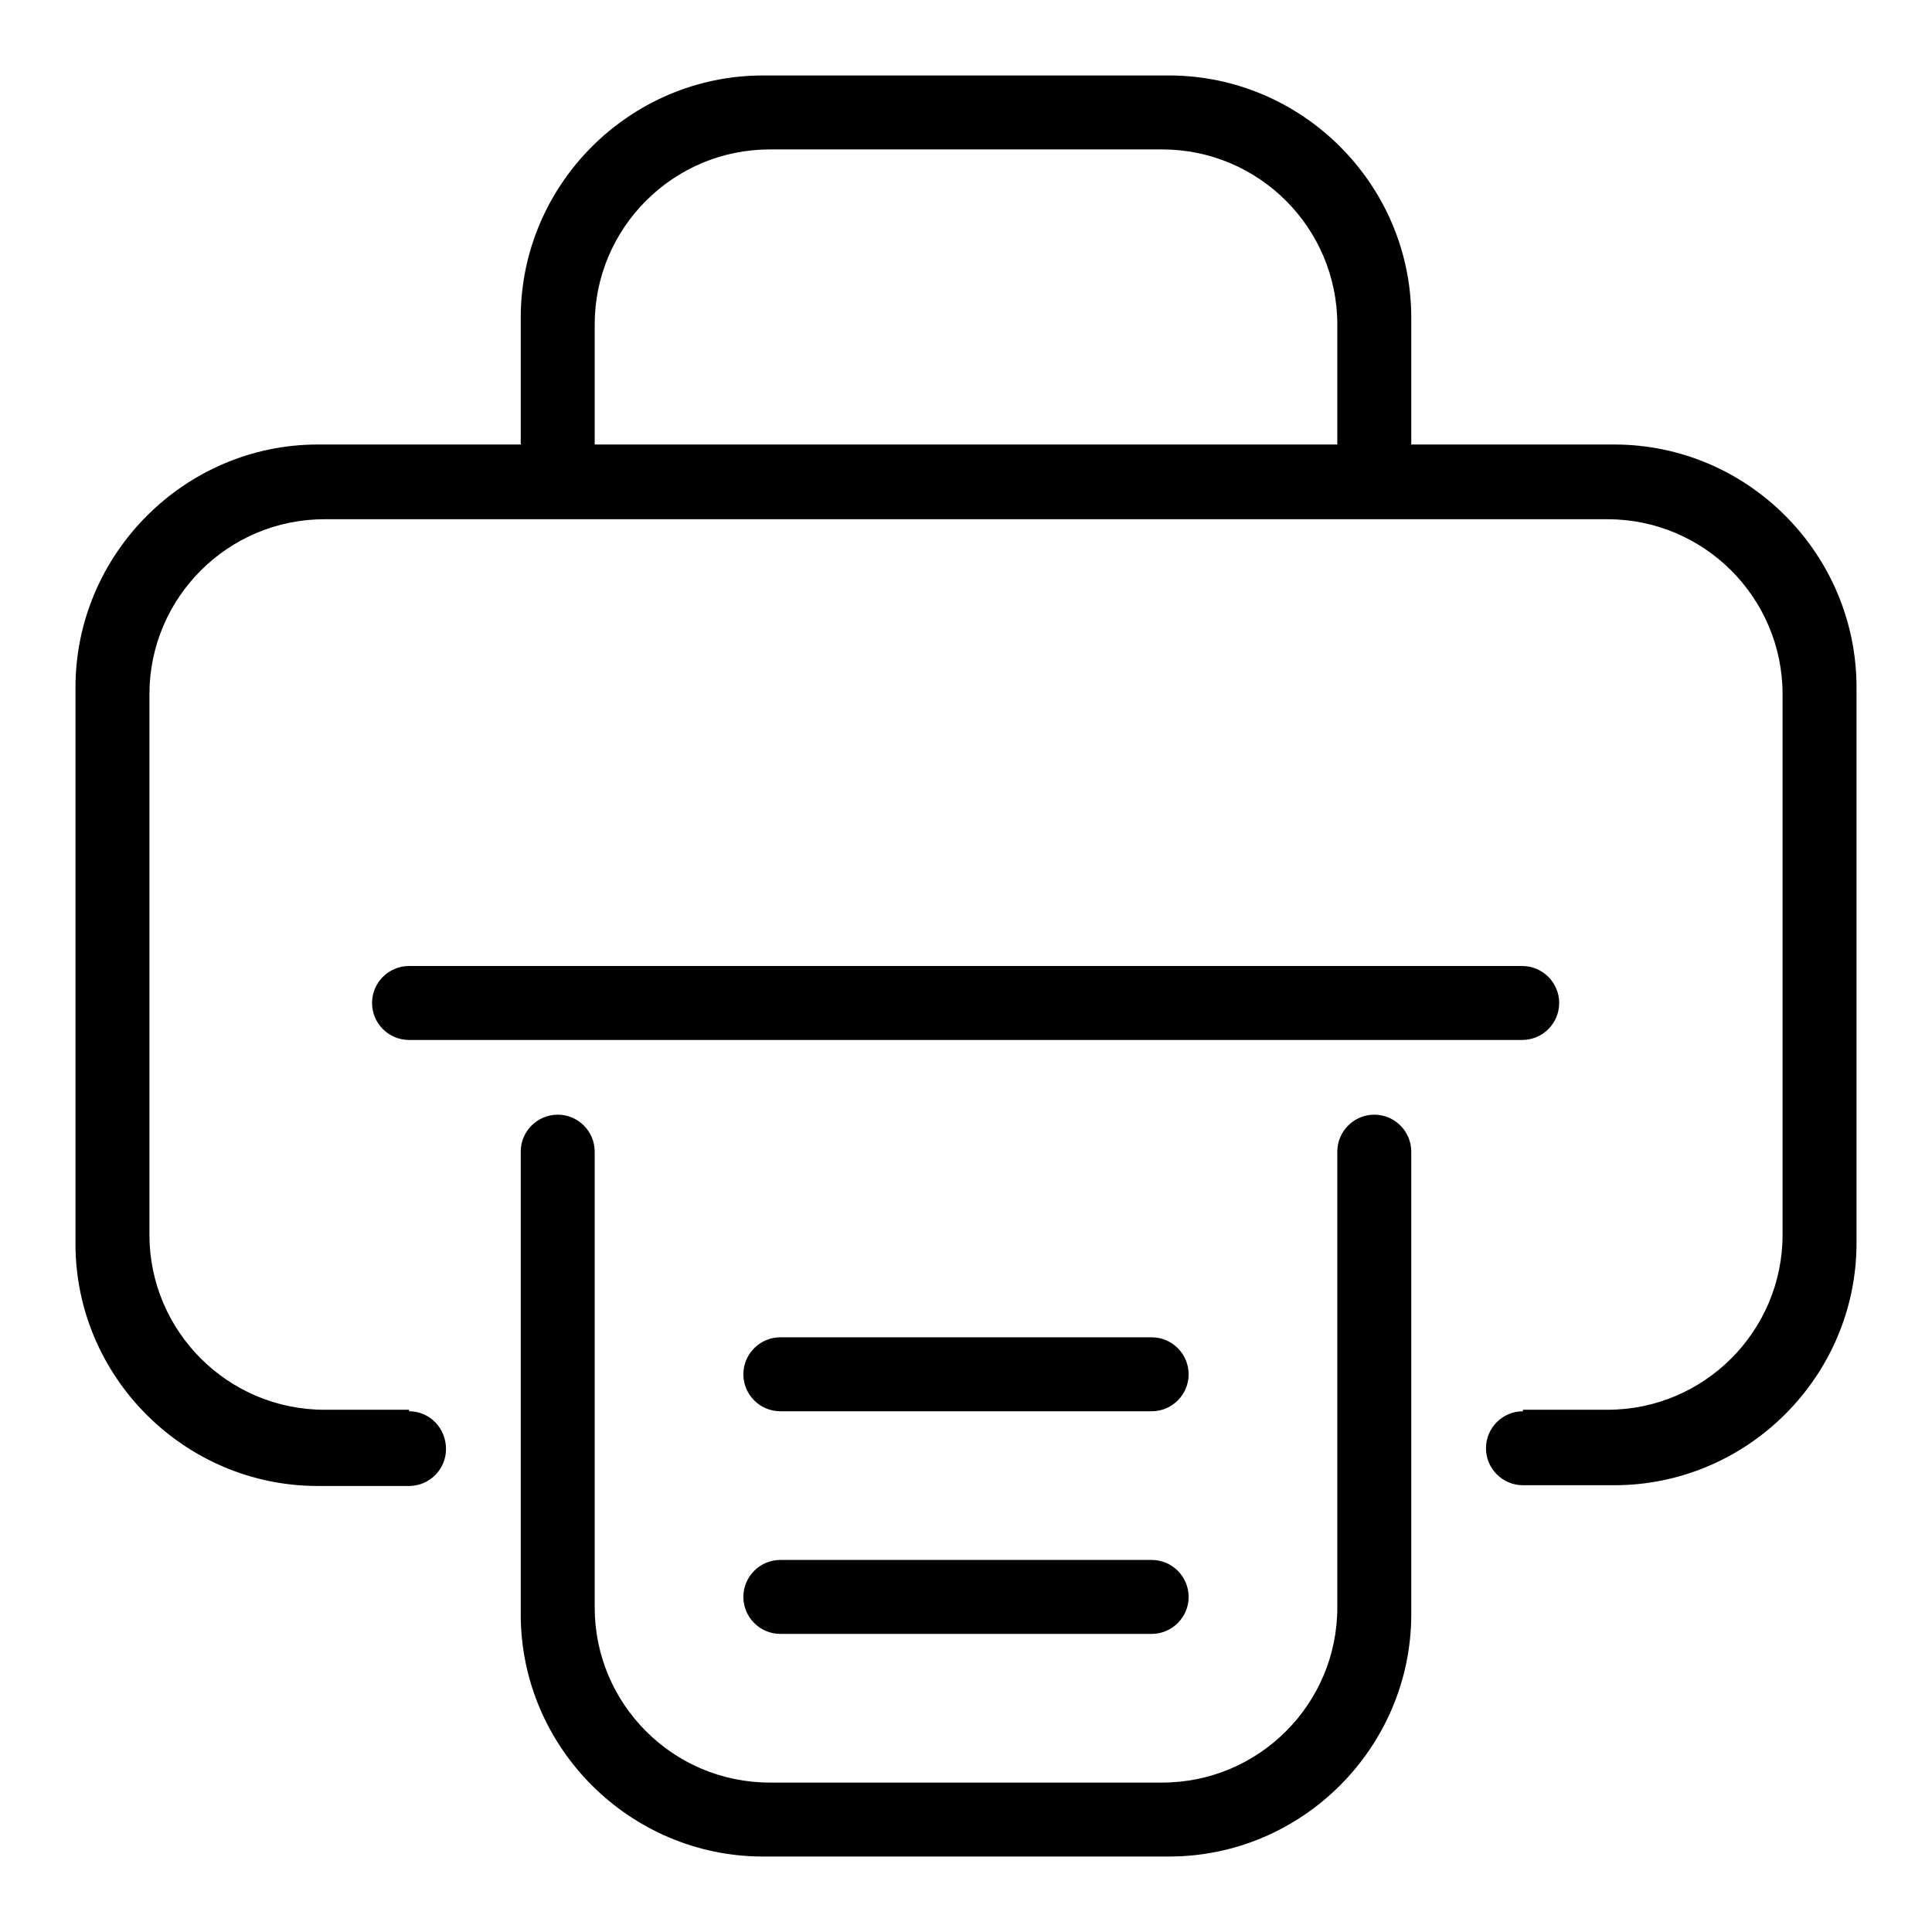
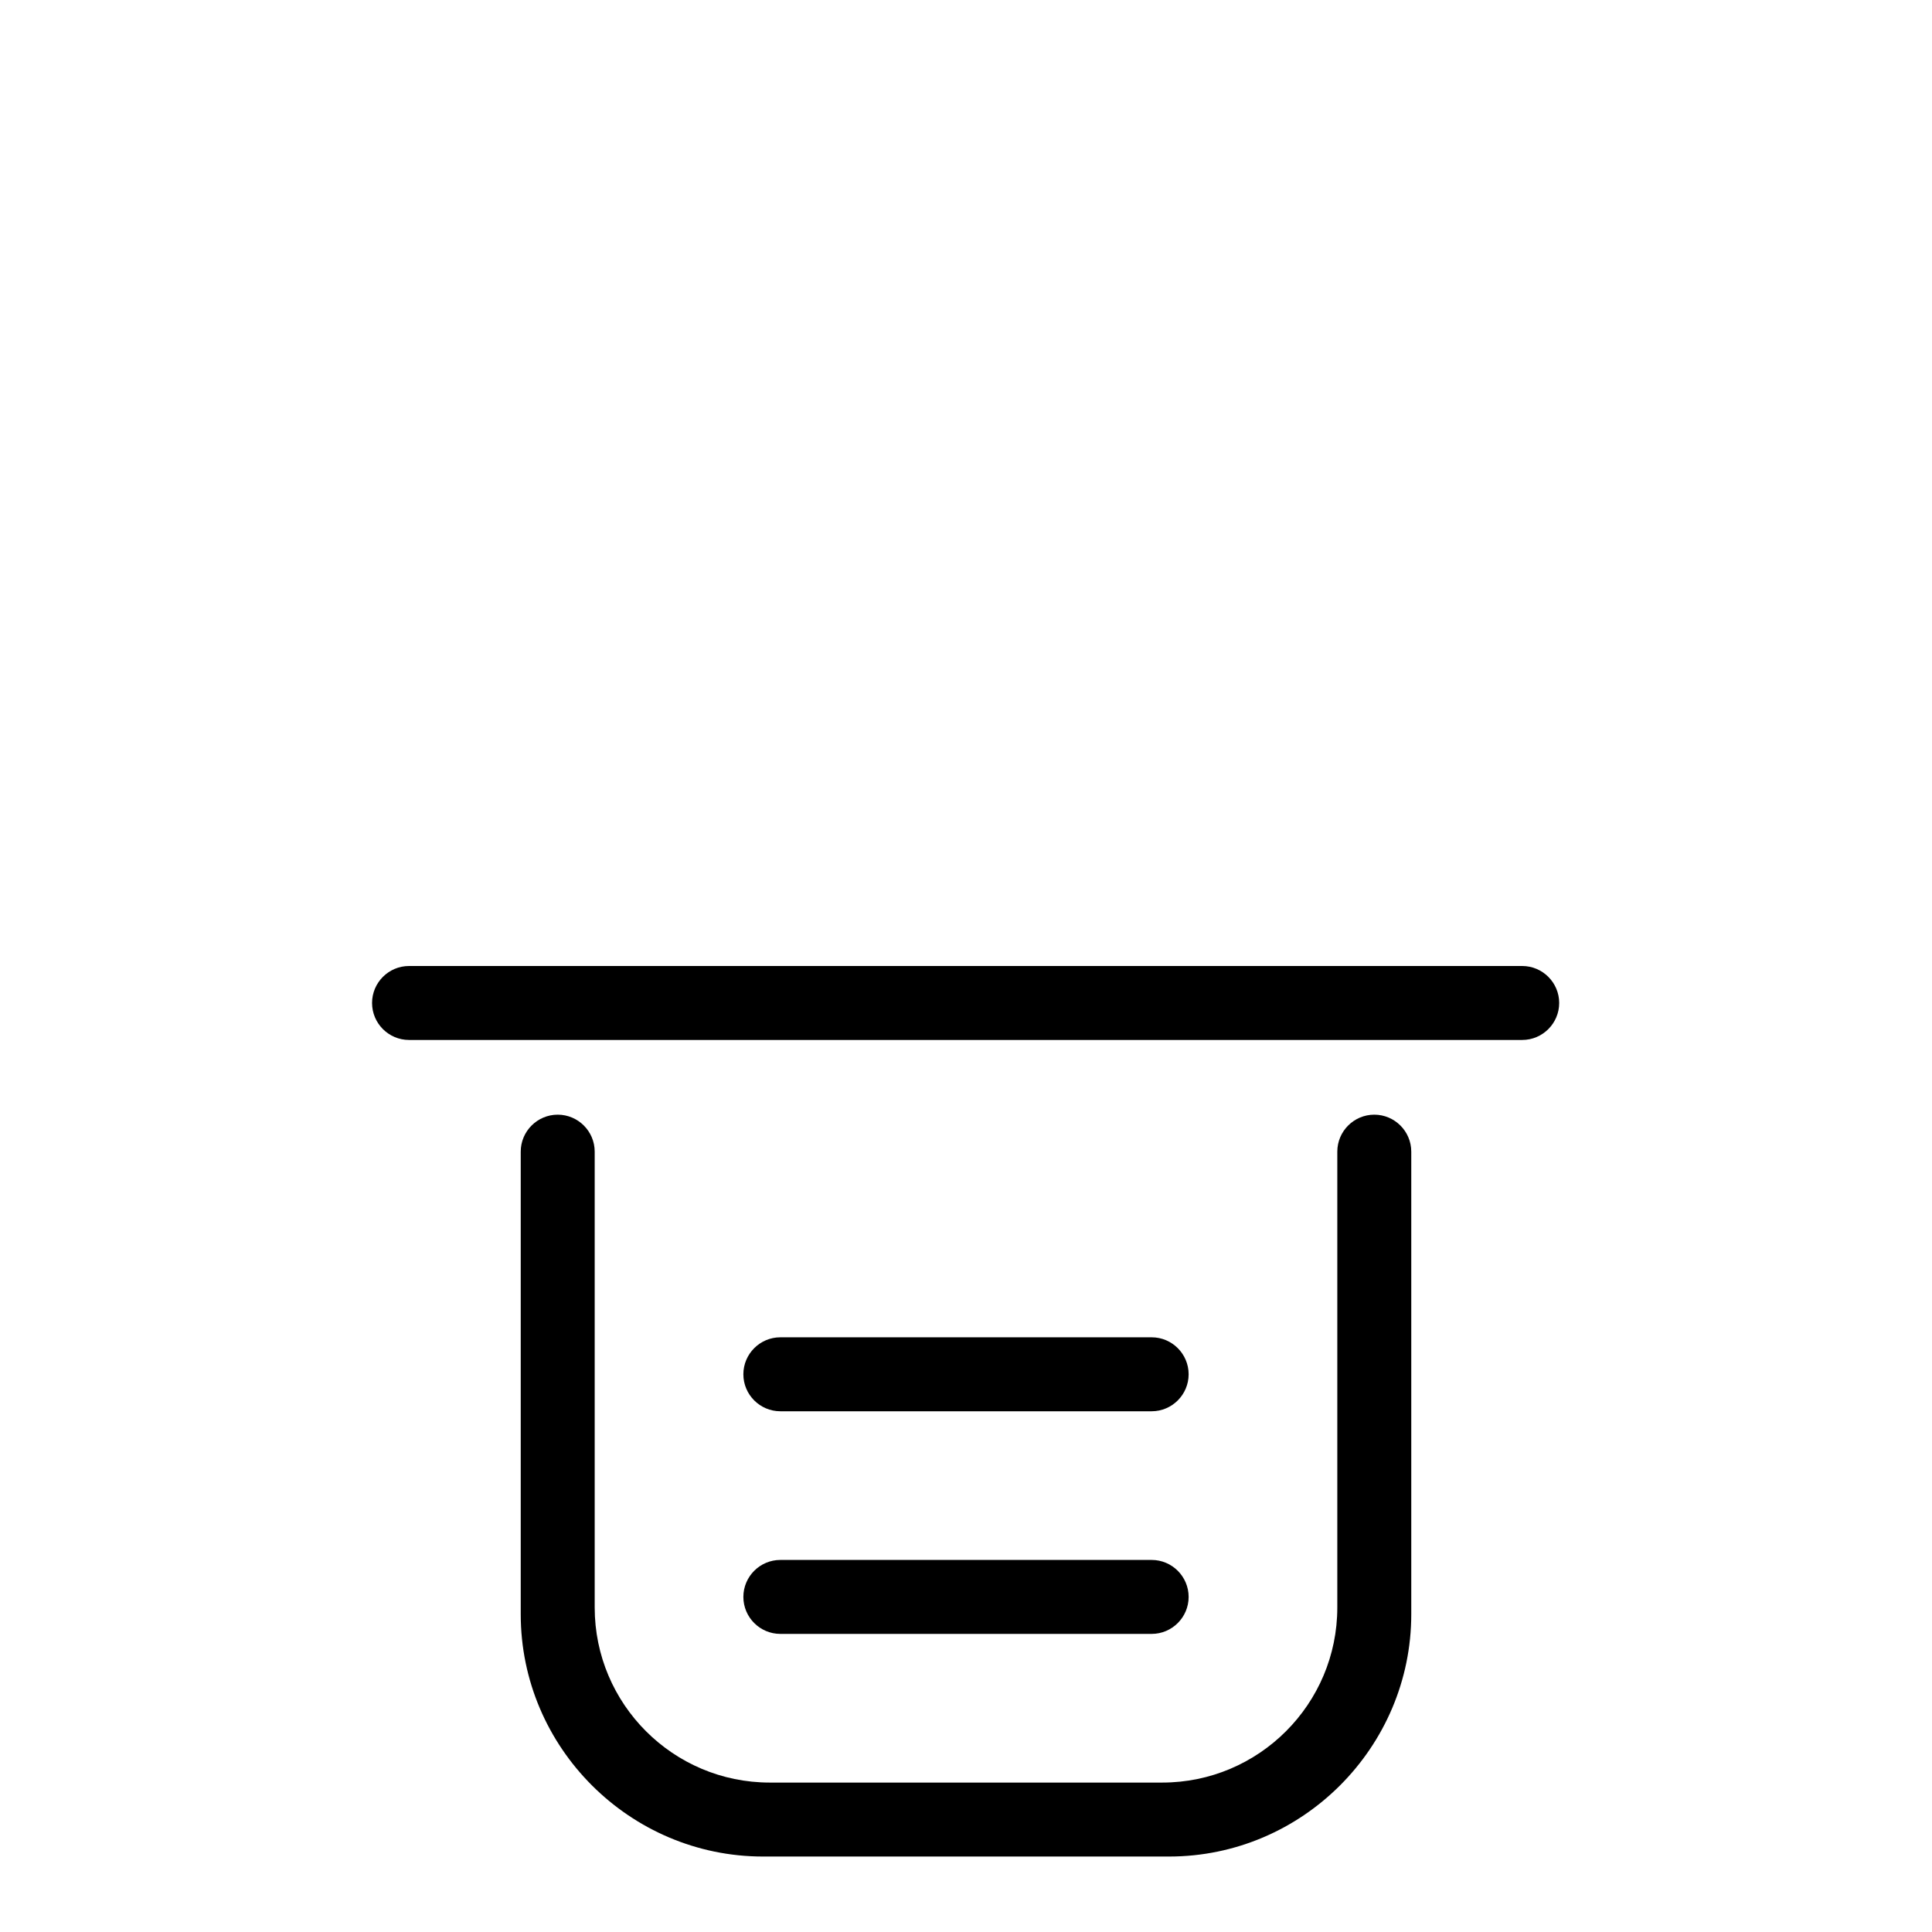
<svg xmlns="http://www.w3.org/2000/svg" version="1.1" x="0px" y="0px" viewBox="0 0 256 256" enable-background="new 0 0 256 256" xml:space="preserve">
  <g>
    <g>
      <path fill="#000000" d="M182.1,147.7c-2.7,0-4.9,2.2-4.9,4.9V213c0,12.8-10.4,23.2-23.2,23.2h-52c-12.8,0-23.2-10.4-23.2-23.2v-60.4c0-2.7-2.2-4.9-4.9-4.9s-4.9,2.2-4.9,4.9v61.3c0,17.7,14.5,32.1,32.1,32.1h53.8c17.7,0,32.1-14.5,32.1-32.1v-61.3C187,149.9,184.8,147.7,182.1,147.7z" />
-       <path fill="#000000" d="M213.9,58.9H187V42.1c0-17.7-14.5-32.1-32.1-32.1h-53.8C83.5,10,69,24.4,69,42.1v16.8H42.1C24.5,58.9,10,73.4,10,91.1v73.7c0,17.7,14.5,32.1,32.1,32.1h12.1c2.7,0,4.9-2.2,4.9-4.9S57,187,54.2,187v-0.2H43c-12.8,0-23.2-10.4-23.2-23.2V92c0-12.8,10.4-23.2,23.2-23.2h170c12.8,0,23.2,10.4,23.2,23.2v71.6c0,12.8-10.4,23.2-23.2,23.2h-11.2v0.2c-2.7,0-4.9,2.2-4.9,4.9s2.2,4.9,4.9,4.9h12.1c17.7,0,32.1-14.5,32.1-32.1V91.1C246,73.4,231.6,58.9,213.9,58.9z M177.2,58.9H78.8V43c0-12.8,10.4-23.2,23.2-23.2H154c12.8,0,23.2,10.4,23.2,23.2L177.2,58.9z" />
      <path fill="#000000" d="M49.3,132.9c0,2.7,2.2,4.9,4.9,4.9h147.5c2.7,0,4.9-2.2,4.9-4.9c0-2.7-2.2-4.9-4.9-4.9H54.2C51.5,128,49.3,130.2,49.3,132.9z" />
      <path fill="#000000" d="M152.6,177.2h-49.2c-2.7,0-4.9,2.2-4.9,4.9c0,2.7,2.2,4.9,4.9,4.9h49.2c2.7,0,4.9-2.2,4.9-4.9C157.5,179.4,155.3,177.2,152.6,177.2z" />
      <path fill="#000000" d="M152.6,206.7h-49.2c-2.7,0-4.9,2.2-4.9,4.9s2.2,4.9,4.9,4.9h49.2c2.7,0,4.9-2.2,4.9-4.9S155.3,206.7,152.6,206.7z" />
    </g>
  </g>
</svg>